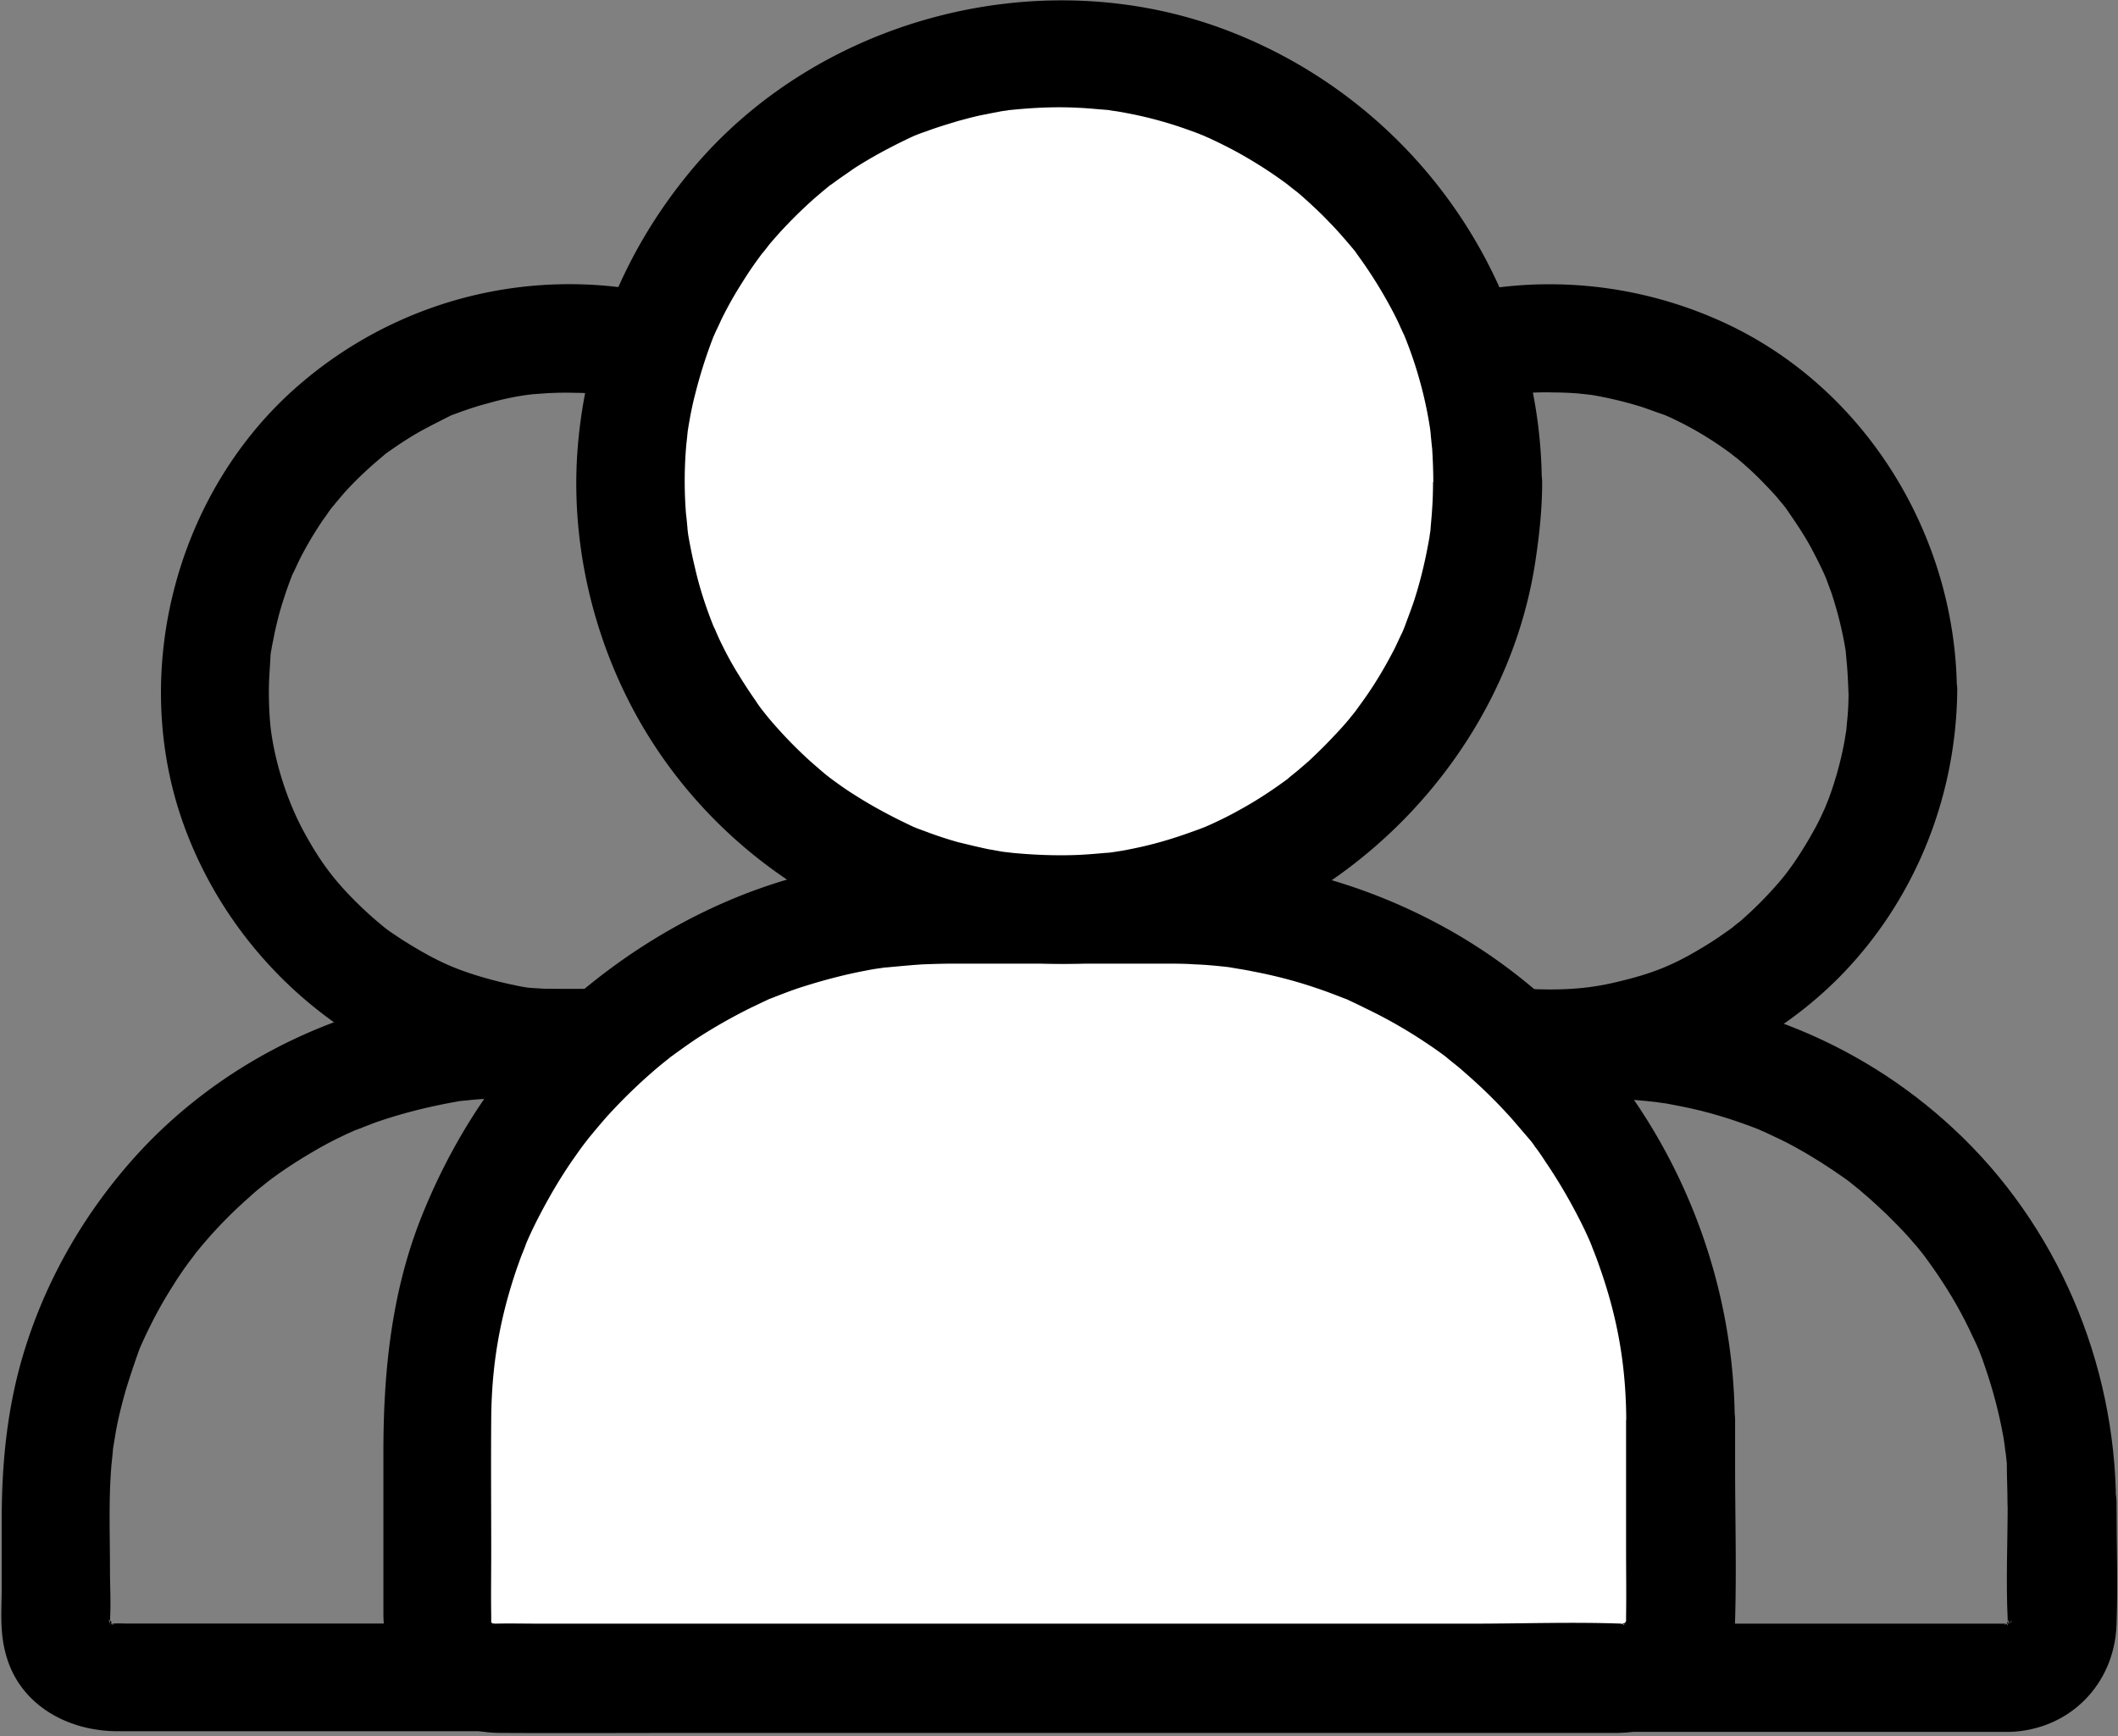
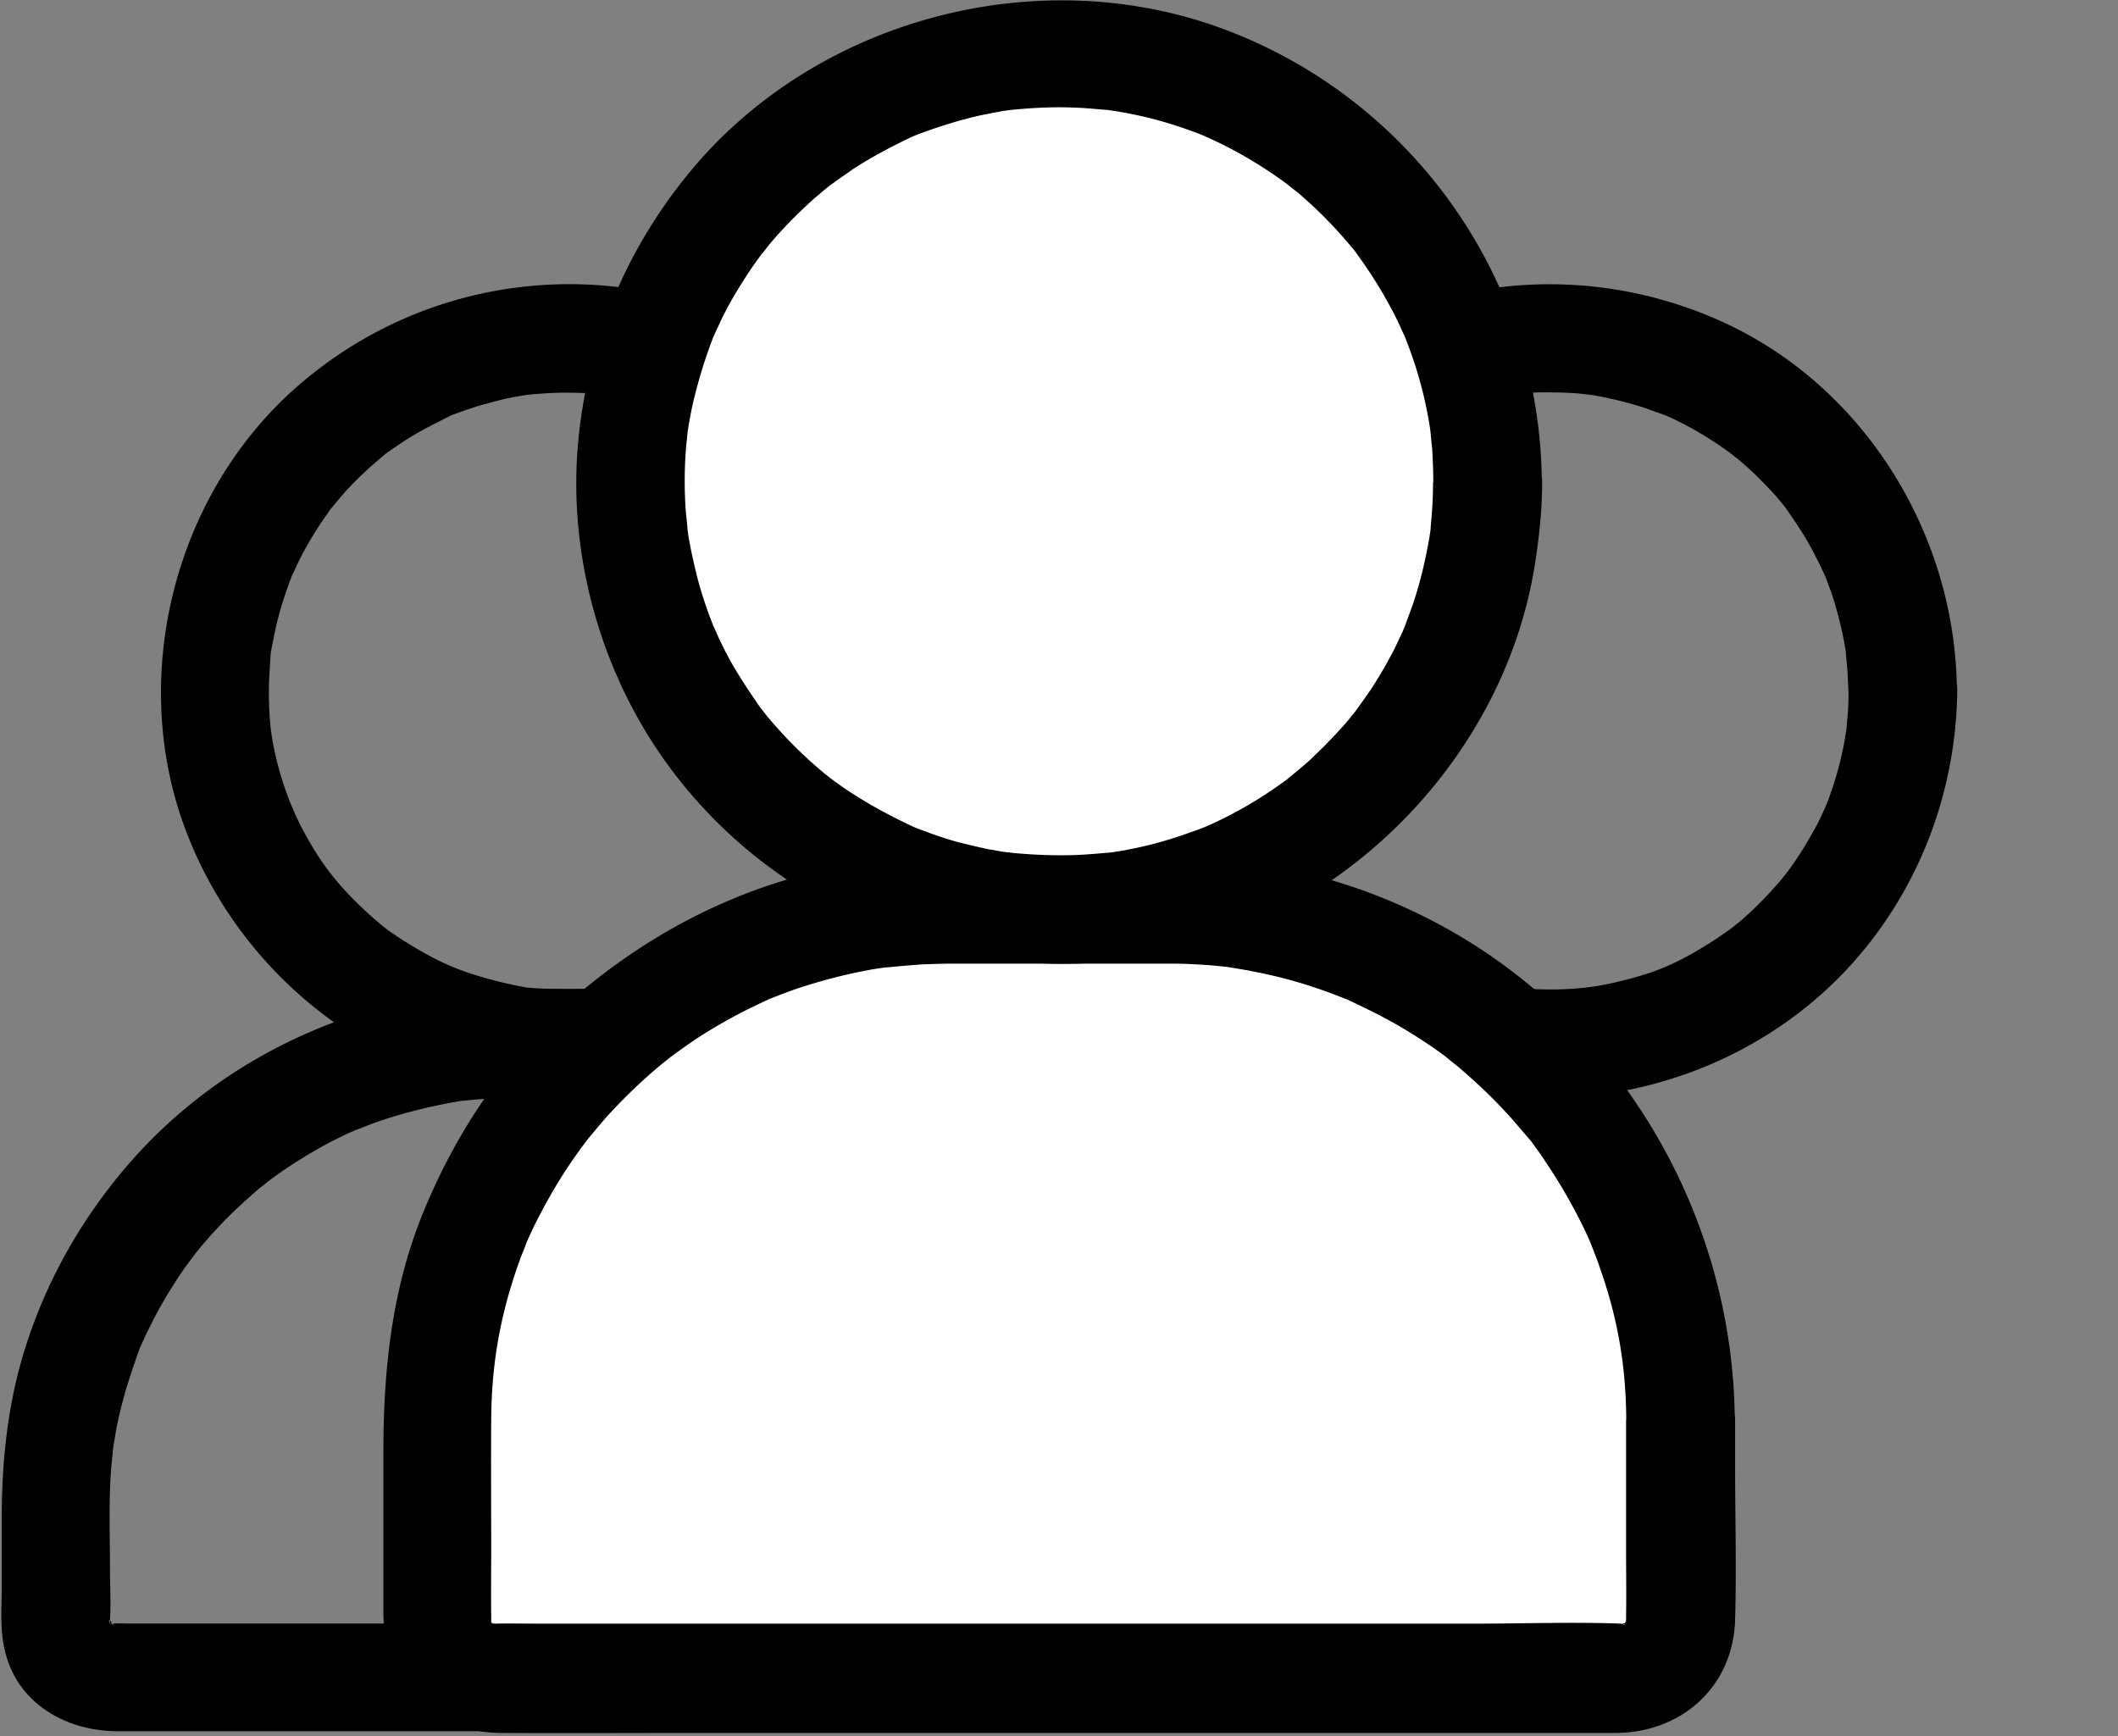
<svg xmlns="http://www.w3.org/2000/svg" width="244" height="200">
  <rect width="100%" height="100%" fill="#808080" stroke="none" />
  <defs>
    <clipPath id="clppth_1">
      <path d="M117.86 112.97h126.13V200H117.86z" class="cls-2" />
    </clipPath>
    <clipPath id="clppth_2">
      <path d="M0 112.97h125.71V200H0z" class="cls-2" />
    </clipPath>
    <clipPath id="clppth_3">
-       <path d="M44.57 98.73h154.44V199H44.57z" class="cls-2" />
+       <path d="M44.57 98.73h154.44V199H44.57" class="cls-2" />
    </clipPath>
    <clipPath id="clppth_4">
      <path d="M43.03 97.73h157.52V200H43.03z" class="cls-2" />
    </clipPath>
    <style>.cls-1{fill:#fff}.cls-2{fill:none}</style>
  </defs>
  <path d="M212.96 79.57c0 1.16-.04 2.37-.17 3.53l-.12 1.37c.12-1.04-.21 1.17-.21 1.08-.42 2.25-1.04 4.45-1.83 6.57-.17.41-.34.83-.5 1.25.33-.79-.25.5-.33.66-.42.92-.92 1.79-1.42 2.66-1.17 1.99-2.29 3.62-3.37 4.87-1.29 1.5-2.66 2.91-4.12 4.2-.29.29-.63.54-.96.79-1.5 1.29.5-.33-.46.38-.92.66-1.88 1.33-2.83 1.91-3.84 2.37-6.25 3.33-10.75 4.37-3.58.83-7 .91-11.41.62-2.08-.16.58.13-.63-.04-.54-.08-1.09-.17-1.58-.29-1.04-.21-2.08-.46-3.13-.75-2.12-.58-3.79-1.21-5.04-1.79-1.71-.79-3.33-1.75-4.91-2.75-.42-.29-.88-.58-1.3-.87-.21-.12-1.25-.95-.46-.33-.87-.7-1.75-1.45-2.58-2.24-3.21-3.04-4.96-5.33-7.04-9.19-.21-.38-.42-.79-.63-1.21.04.08-.87-1.91-.46-.95-.42-.92-.75-1.88-1.04-2.87-.63-1.96-1.29-4.62-1.5-6.2-.21-1.46-.34-4.04-.25-5.95.04-.96.12-1.92.17-2.87 0-.25.12-1.25 0-.04.08-.59.16-1.13.29-1.67.33-1.75.75-3.45 1.33-5.16.25-.79.54-1.58.83-2.33.63-1.71-.54 1.08.25-.54.25-.5.46-1 .71-1.5.75-1.45 1.58-2.87 2.5-4.24.25-.37.54-.75.79-1.12.17-.25.92-1.21.17-.25.58-.7 1.17-1.41 1.75-2.08 1.21-1.33 2.54-2.58 3.92-3.74.29-.25.54-.46.83-.71-.96.75 0 0 .25-.16.83-.59 1.62-1.13 2.5-1.67 1.41-.87 2.87-1.58 4.33-2.33 1.62-.79-1.17.41.54-.25.33-.12.71-.25 1.04-.37.96-.33 1.92-.66 2.91-.92 1.71-.5 3.46-.87 5.25-1.08-1.21.17-.21.04.04 0 .58-.04 1.17-.08 1.71-.12.96-.04 1.96-.08 2.91-.04.96 0 1.92.04 2.92.12l1.13.12c-1.25-.12 0 0 .33.04 1.96.33 3.88.79 5.75 1.37.88.29 1.75.63 2.62.92 1.67.62-.66-.33.29.12.59.25 1.17.54 1.75.83 1.79.91 3.5 1.96 5.12 3.12.29.21.59.42.87.63-1.08-.79.34.29.46.38.83.7 1.62 1.41 2.42 2.2a70 70 0 0 1 1.87 1.96c.29.33.59.71.88 1.04.16.21.33.42.5.62q-.41-.54 0 .04c1.09 1.58 2.17 3.16 3.04 4.87.46.87.92 1.79 1.33 2.7-.5-1.13 0 0 .12.29.21.54.38 1.04.59 1.58.66 1.96 1.17 3.95 1.54 5.95.08.46.17.92.21 1.41-.16-1.37.04.5.04.63.12 1.12.16 2.25.21 3.41.04 3.25 2.87 6.41 6.25 6.24 3.37-.16 6.29-2.74 6.25-6.24-.12-17.81-10.49-34.87-26.83-42.4-17.04-7.83-36.95-5.12-51.2 7.16-14.2 12.23-19.7 33.16-13.29 50.8 7.13 19.56 26.66 32.91 47.66 31.25 11.37-.91 22.16-5.74 30.2-13.89 8.62-8.78 13.37-20.64 13.5-32.91.04-3.25-2.88-6.41-6.25-6.24-3.45.16-6.29 2.74-6.29 6.24Z" />
-   <path d="M231.29 173.14c0 4.46-.21 8.95 0 13.36v.66c.04.29-.29-.29.13-.5 0 .08-.04.17-.04.25-.12.46-.04.37.21-.25-.08.17-.16.29-.25.46q.5-.54.04-.04c.83-.87.25 0-.21.08-.08.04-.16.08-.25.12q.99-.435 0-.12c.08-.21.79-.12.54-.12h-88.98c-5.79 0-11.66.21-17.45 0v12.48c7.04-.75 12.25-5.66 12.45-12.9.08-2.04 0-4.08 0-6.12v-16.85c-.04-7.16-1.17-14.32-3.5-21.05-.21 1.62-.42 3.21-.63 4.83.33-.5.66-1 1.04-1.5.25-.33.46-.66.7-1 0 0 .63-.79.25-.33-.21.25.66-.79.83-1 .46-.54.91-1.08 1.41-1.58 1.79-1.96 3.71-3.71 5.71-5.41.96-.79.38-.33.17-.17.25-.16.5-.37.75-.54.5-.37 1-.7 1.5-1.04q1.755-1.185 3.63-2.25c1.08-.59 2.16-1.17 3.25-1.71.63-.29 1.3-.63 1.96-.87-.87.37.79-.29 1.08-.42 2.54-.91 5.13-1.66 7.79-2.2.63-.12 1.25-.25 1.88-.33.12-.04 1.46-.21.75-.12-.63.08.42-.04.42-.04 1.37-.12 2.79-.25 4.16-.29 2.83-.08 5.63-.04 8.46-.04s5.66-.08 8.5.08c.66.04 1.33.08 2.04.16.25.04 1.75.17 1.17.13-.59-.08.87.12 1.17.16.66.12 1.29.25 1.96.38 2.46.5 4.92 1.21 7.29 2.08.54.21 1.04.37 1.54.58.66.25-.12-.04-.21-.08.25.13.5.21.75.33 1.17.54 2.33 1.08 3.46 1.71 2.08 1.13 4.08 2.42 6 3.79.21.17.46.33.66.5-.08-.04-.75-.59-.17-.12.5.41 1 .79 1.46 1.21.92.75 1.75 1.58 2.62 2.37.83.83 1.67 1.66 2.46 2.54.38.42.71.83 1.09 1.25.21.25 1.46 1.83.7.87 1.58 2.12 3.04 4.33 4.29 6.65.66 1.21 1.25 2.46 1.83 3.71.04.08.38.91.13.25-.25-.63.16.42.21.54.25.63.46 1.21.66 1.83.92 2.66 1.62 5.36 2.12 8.15.04.29.08.54.12.83 0 .12.17 1.29.08.58-.08-.7 0 .21.04.29.04.37.08.75.13 1.17 0 1.5.08 3.04.08 4.61 0 3.25 2.88 6.41 6.25 6.24s6.25-2.74 6.25-6.24c-.08-16.18-6.79-32.04-18.7-43.1-11.16-10.4-25.83-15.98-41.03-15.98-4.25 0-8.54-.08-12.79 0-9.17.17-18.2 2.5-26.37 6.7-7.83 4.04-14.54 9.9-19.87 16.85-1.88 2.5-3.92 4.87-3.08 8.28.58 2.42 1.5 4.74 2 7.16.75 3.62 1.04 6.82 1.04 10.73v22.93c0 .21 0 .37-.04.58q.12-1.05-.12 0c.04-.16.12-.33.16-.5-.37.59-.37.63 0 .04l-.37.37c.12-.12.25-.21.42-.33-.63.33-.63.38 0 .08-.71.17-.71.21 0 .08-3.25.33-6.42 2.62-6.25 6.24.16 3.5 2.75 6.12 6.25 6.24 5 .17 10 0 15 0h91.48c6.88-.21 12.08-5.45 12.33-12.32.17-4.7 0-9.4 0-14.1 0-3.25-2.87-6.41-6.25-6.24-3.41.17-6.29 2.75-6.29 6.28Z" style="clip-path:url(#clppth_1)" />
  <path d="M100.02 79.57c0 1.16-.04 2.37-.16 3.53-.04.46-.08.92-.13 1.37.13-1.04-.2 1.17-.2 1.08-.42 2.25-1.04 4.45-1.84 6.57-.16.41-.33.83-.5 1.25.34-.79-.25.5-.33.66-.42.92-.91 1.79-1.41 2.66-1.17 1.99-2.29 3.62-3.37 4.87-1.29 1.5-2.66 2.91-4.12 4.2-.29.29-.63.54-.96.79-1.5 1.29.5-.33-.46.38-.91.66-1.87 1.33-2.83 1.91-3.83 2.37-6.25 3.33-10.74 4.37-3.58.83-7 .91-11.42.62-2.08-.16.59.13-.63-.04-.54-.08-1.08-.17-1.58-.29a44 44 0 0 1-3.12-.75c-2.12-.58-3.79-1.21-5.04-1.79-1.71-.79-3.33-1.75-4.92-2.75-.42-.29-.87-.58-1.29-.87-.21-.12-1.25-.95-.46-.33-.88-.7-1.75-1.45-2.59-2.24-3.21-3.04-4.96-5.33-7.04-9.19-1.75-3.29-3.09-7.41-3.63-11.19-.21-1.45-.33-4.03-.25-5.95.04-.96.12-1.92.16-2.87 0-.25.13-1.25 0-.04.08-.58.17-1.12.29-1.66.33-1.75.75-3.45 1.33-5.16.25-.79.54-1.58.83-2.33.63-1.71-.54 1.08.25-.54.25-.5.46-1 .71-1.5.75-1.46 1.58-2.87 2.5-4.24.25-.38.55-.75.79-1.13.17-.25.92-1.21.17-.25.58-.71 1.17-1.41 1.75-2.08 1.21-1.33 2.54-2.58 3.92-3.75.29-.25.54-.46.83-.71-.96.75 0 0 .25-.16.83-.58 1.62-1.12 2.5-1.66 1.42-.88 2.87-1.58 4.33-2.33 1.63-.79-1.17.42.54-.25.34-.12.71-.25 1.04-.38.96-.33 1.92-.66 2.92-.91 1.71-.5 3.46-.87 5.25-1.08-1.21.16-.21.04.04 0 .59-.04 1.17-.08 1.71-.12.96-.04 1.96-.08 2.92-.04.96 0 1.92.04 2.92.12.37.04.75.08 1.12.13-1.25-.13 0 0 .33.04 1.96.33 3.88.79 5.75 1.37.87.29 1.75.62 2.62.91 1.67.63-.67-.33.29.12.58.25 1.17.54 1.75.83 1.79.91 3.5 1.96 5.13 3.12l.87.63c-1.08-.79.33.29.46.37.83.71 1.63 1.41 2.42 2.2.63.63 1.25 1.29 1.88 1.96.29.34.59.71.87 1.04.17.21.34.42.5.63q-.42-.54 0 .04c1.08 1.58 2.17 3.16 3.04 4.87.46.87.92 1.79 1.33 2.7-.5-1.12 0 0 .12.29.21.54.37 1.04.58 1.58.67 1.96 1.17 3.95 1.54 5.95.08.46.16.91.21 1.41-.17-1.37.04.5.04.62.17 1.08.21 2.21.21 3.37.04 3.25 2.88 6.41 6.25 6.24 3.37-.16 6.29-2.74 6.25-6.24-.12-17.81-10.5-34.87-26.83-42.4-17.03-7.83-36.95-5.12-51.19 7.16-14.21 12.23-19.7 33.16-13.29 50.8 7.12 19.56 26.66 32.91 47.66 31.25 11.37-.91 22.16-5.74 30.2-13.89 8.62-8.78 13.37-20.64 13.5-32.91.04-3.25-2.87-6.41-6.25-6.24-3.46.16-6.25 2.74-6.29 6.24Z" />
  <path d="M118.93 187.03c-10.75.42-21.58 0-32.33 0H14.87c-.59 0-1.21-.04-1.79 0-.96.08-.17-.21 0 .12-.08 0-.17-.04-.25-.04-.46-.13-.38-.04.25.2 0-.04-1.25-.79-.04.13-.25-.21-.55-.46-.75-.75.92 1.16.17-.04.13-.04.08.17.16.33.25.5-.04-.17-.08-.33-.12-.54.58.16.08.79.12.54v-.5c.12-1.96 0-3.95 0-5.87 0-3.99-.17-8.03.17-12.02.04-.37.29-2.74.12-1.5.12-.75.25-1.5.37-2.25.29-1.66.71-3.28 1.17-4.91q.69-2.25 1.5-4.5c.04-.16.5-1.25.21-.54s.16-.37.25-.54c.37-.83.79-1.66 1.21-2.5.71-1.37 1.5-2.74 2.33-4.03.38-.63.79-1.21 1.21-1.83l.63-.87c.08-.08 1.17-1.54.33-.46 1.96-2.5 4.17-4.83 6.54-6.91.54-.5 1.08-.96 1.67-1.41.12-.12 1.04-.83.46-.38-.71.54.71-.54.67-.5a51 51 0 0 1 4.12-2.7c1.25-.75 2.54-1.46 3.87-2.08.34-.17.67-.33 1-.46-.04 0 1.62-.7.79-.33-.7.29.38-.12.54-.21.42-.16.88-.33 1.3-.5 3.21-1.13 6.46-1.92 9.79-2.5.25-.04 1.21-.12.04 0l1.13-.12c.75-.08 1.54-.13 2.29-.17 1.09-.04 2.12-.08 3.21-.08h11.54c.75 0 1.5 0 2.25.04l2.59.12c.54.04 1.08.08 1.58.16 1.13.08-.08-.04.54.08 3.62.54 7.17 1.46 10.58 2.75.38.12.75.29 1.17.46-.91-.38.08.04.21.08.75.33 1.5.66 2.21 1.04 1.63.83 3.25 1.71 4.79 2.7.75.5 1.54 1 2.25 1.54.33.25.66.46 1 .71.91.66-1.09-.92.42.33 1.37 1.17 2.75 2.37 4.04 3.66 1.13 1.12 2.25 2.33 3.25 3.58.25.29.5.63.75.96-.59-.75.04.04.12.16.59.83 1.17 1.67 1.75 2.5-.21-1.62-.42-3.2-.63-4.82-2.92 8.49-3.5 17.18-3.5 26.09 0 5.9-.08 11.81 0 17.68.08 7.36 5.33 12.44 12.46 13.19 3.25.33 6.37-3.12 6.25-6.24-.17-3.7-2.75-5.87-6.25-6.24.16 0 .37.04.54.04q-.71-.21-.04.04c-.16-.08-.33-.17-.46-.29.46.37.54.42.21.12l-.21-.21c.38.58.42.54 0-.04.04.16.12.33.17.5-.17-.62-.21-.7-.17-.25.08.71 0-.21 0-.46v-21.93c0-2.74.12-6.03.42-8.24.37-2.58.96-5.16 1.71-7.7.42-1.46 1.13-2.95 1.13-4.5 0-2.04-1.08-3.58-2.25-5.16-5.37-7.45-12.25-13.73-20.41-18.02-8.58-4.54-18.16-6.91-27.87-6.99H59.48c-16.45.04-32.54 6.9-43.66 19.05-5.79 6.36-10.21 13.85-12.83 22.05C.91 161.47.2 168.17.2 174.95v8.28c-.04 2.43-.2 4.84.43 7.17 1.5 5.95 7.12 9.03 12.91 9.03h105.44c3.25-.12 6.42-2.78 6.25-6.24-.16-3.21-2.79-6.28-6.29-6.16Z" style="clip-path:url(#clppth_2)" />
  <path d="M198.31 163.24c-.17-23.29-13.15-45.4-33.94-56.26-9.23-4.86-19.52-7.34-29.94-7.38h-16.66c-6.58 0-13.03-.08-19.56 1.02-10.82 1.8-20.87 6.69-29.33 13.54-8.46 6.81-14.74 15.87-18.78 25.86-3.47 8.56-4.41 17.62-4.41 26.8v18.28c0 7.67 5.47 13.46 13.23 13.5 7.27.04 14.54 0 21.81 0h104.06c7.47 0 13.35-5.18 13.56-12.81.17-5.75 0-11.54 0-17.33v-5.18c0-3.18-2.82-6.28-6.13-6.12" class="cls-1" style="clip-path:url(#clppth_3)" />
  <path d="M187.33 163.53v15.22c0 2.46.04 4.91 0 7.41v.5c0 .12-.12 1.04 0 .33.13-.79-.12.25-.16.25.04-.17.12-.33.16-.5-.08.17-.21.29-.29.46-.29-.08.96-.46.08-.21-.62.17.21.17.21-.12 0-.04-.87.63-.25.17.66-.42-.29.21-.29.04 0-.04.92 0 .08-.04-5.67-.21-11.41 0-17.08 0H62.12c-1.71 0-3.41-.04-5.08 0h-.46c.66.04.29-.08.25-.04-.08-.04-.17-.04-.25-.08.16.08.33.12.46.21.08-.04-1-.42-.29-.13.75.33-.75-.25-.04 0 .58.17-.25.13-.12-.25-.08.21.46.79.08.21-.33-.5-.08 1.04-.08-.33v-.5c-.04-2.45 0-4.91 0-7.4 0-5.08-.04-10.15 0-15.23.04-6.16.96-11.65 3.04-17.64.21-.54.38-1.12.63-1.66.13-.38.29-.71.42-1.08-.04.12-.33.79-.08.16.5-1.17 1.04-2.29 1.63-3.41 1.13-2.16 2.33-4.2 3.71-6.2.33-.46.66-.95 1-1.41.16-.25 1.29-1.66.58-.79.79-.96 1.58-1.92 2.42-2.87a62 62 0 0 1 5.13-5.03c.42-.37.87-.75 1.33-1.12.25-.21 1.33-1.04.54-.46 1.09-.79 2.17-1.58 3.29-2.33 2.04-1.33 4.12-2.5 6.29-3.58.54-.25 1.04-.5 1.58-.75.25-.12.54-.25.79-.38-.12.04-.83.33-.12.08 1.29-.5 2.54-1 3.87-1.41 2.38-.75 4.75-1.37 7.21-1.83.58-.12 1.17-.21 1.79-.29 1.17-.2-.46.04.75-.08 1.33-.12 2.62-.25 3.95-.33 1.13-.04 2.25-.08 3.37-.08h24.58c1.13 0 2.21 0 3.33.08 1.21.04 2.46.16 3.67.29.29.04.58.08.91.12-.12 0-.91-.12-.16 0 .79.13 1.58.25 2.37.42 2.42.46 4.83 1.08 7.17 1.88 1.13.37 2.21.79 3.29 1.21 1.09.42-.37-.21.67.29.63.29 1.25.59 1.83.88 2.25 1.08 4.46 2.33 6.54 3.7.96.63 1.92 1.29 2.83 1.99.58.42-.04-.04-.12-.08.21.17.46.38.66.54.54.42 1.04.83 1.54 1.29a59 59 0 0 1 5.33 5.24c.75.87 1.5 1.75 2.25 2.62-.63-.79.25.29.41.58.42.54.79 1.08 1.17 1.67a61 61 0 0 1 3.83 6.45 44 44 0 0 1 1.5 3.17c.29.66 0-.04-.08-.17.13.29.21.54.33.83.25.63.5 1.29.71 1.91 2.12 5.99 3.04 11.44 3.08 17.65.04 3.25 2.88 6.41 6.25 6.24 3.37-.16 6.29-2.74 6.25-6.24-.17-23.76-13.41-46.31-34.62-57.38-9.42-4.95-19.91-7.49-30.54-7.53h-17c-6.71 0-13.29-.08-19.95 1.04-11.04 1.83-21.29 6.82-29.91 13.81-8.62 6.95-15.04 16.19-19.16 26.38-3.54 8.73-4.5 17.97-4.5 27.33v18.64c0 7.82 5.58 13.73 13.5 13.77 7.41.04 14.83 0 22.25 0h106.14c7.62 0 13.62-5.28 13.83-13.07.17-5.87 0-11.78 0-17.68v-5.28c0-3.25-2.87-6.41-6.25-6.24-3.41.08-6.29 2.7-6.29 6.2Z" style="clip-path:url(#clppth_4)" />
  <circle cx="122" cy="55.49" r="54.49" class="cls-1" />
  <path d="M165.09 55.52c0 1.17-.04 2.33-.13 3.5-.04.66-.12 1.33-.16 1.99-.08.75.04-.12.04-.25-.04.37-.12.75-.16 1.12-.42 2.41-.96 4.78-1.71 7.12-.33 1.04-.75 2.08-1.12 3.12-.08.21-.5 1.08 0 .04-.12.25-.21.5-.33.75-.29.58-.55 1.17-.83 1.75-1.09 2.12-2.29 4.16-3.67 6.07-.33.46-.63.87-.96 1.33.63-.83-.12.16-.38.46-.79 1-1.67 1.92-2.54 2.83-.75.79-1.54 1.54-2.33 2.29-.42.38-.83.71-1.25 1.08-.25.21-1.83 1.46-.87.75-1.88 1.41-3.88 2.74-5.96 3.87-.96.54-1.96 1.04-2.96 1.5-.33.16-1.5.66-.54.25-.66.29-1.37.54-2.08.79-2.29.83-4.62 1.5-7.04 1.96-.54.12-1.13.21-1.67.29-.42.08-1.71.21-.63.08-1.33.12-2.71.25-4.04.29-2.54.08-5.04-.04-7.54-.29 1.08.12-.21-.04-.63-.08-.54-.08-1.12-.21-1.67-.29-1.21-.25-2.37-.54-3.58-.83a44 44 0 0 1-3.46-1.13c-.54-.21-1.04-.37-1.54-.58-.08-.04-.92-.38-.29-.12.63.29-.42-.21-.5-.25-2.17-1.04-4.25-2.16-6.25-3.45-1-.62-1.96-1.33-2.91-2.03.83.62-.17-.13-.46-.38-.5-.42-.96-.83-1.45-1.25a51 51 0 0 1-4.92-5.08c-.21-.25-1.29-1.62-.54-.66-.33-.42-.67-.87-.96-1.33-.67-.96-1.33-1.96-1.96-2.99-.63-1-1.21-2.04-1.75-3.12-.25-.5-.5-1-.71-1.5-.12-.25-.21-.5-.33-.75-.42-.87.33.87-.04-.04-.91-2.25-1.67-4.54-2.21-6.91-.29-1.21-.54-2.42-.75-3.62-.08-.42-.21-1.7-.08-.62-.08-.67-.12-1.33-.21-2-.2-2.54-.2-5.03 0-7.57.04-.58.13-1.17.17-1.71.08-.75-.04.12-.04.25.04-.29.08-.59.12-.83.21-1.29.46-2.62.79-3.87a56 56 0 0 1 2.21-6.91c.25-.66-.04.13-.08.21.13-.25.21-.5.34-.75.25-.5.46-1 .7-1.49.59-1.17 1.21-2.29 1.88-3.37.59-.95 1.17-1.87 1.79-2.74.38-.54.75-1.04 1.13-1.54-.67.91.33-.38.54-.66 1.5-1.79 3.17-3.5 4.92-5.08.41-.38.83-.71 1.25-1.08.21-.17 1.3-1.08.88-.71-.46.33.7-.5.91-.66.59-.42 1.21-.83 1.79-1.25 2-1.29 4.08-2.41 6.25-3.45.25-.13.5-.21.75-.34-.08.04-.88.38-.21.08.5-.21 1.04-.42 1.54-.58 1.21-.46 2.46-.83 3.71-1.21 1.08-.29 2.16-.59 3.29-.79.54-.12 1.12-.21 1.67-.33.29-.04.58-.08.83-.12 1.21-.21-.42.04.34-.04 2.5-.25 5.04-.38 7.58-.25 1.17.04 2.29.17 3.46.25.75.08-.12-.04-.25-.04.29.04.58.08.83.13.66.08 1.29.2 1.96.33 2.38.46 4.75 1.12 7.04 1.96.63.21 1.21.46 1.83.7.67.25-.12-.04-.21-.08.25.13.5.21.75.34 1.08.5 2.16 1.04 3.21 1.62 2.08 1.16 4.08 2.45 5.95 3.87-.91-.7.38.33.67.54.42.33.83.71 1.25 1.08.87.79 1.75 1.62 2.54 2.46.83.83 1.62 1.75 2.37 2.62.17.21 1.09 1.29.71.87-.42-.54.12.17.17.25a52.664 52.664 0 0 1 4.29 6.94c.25.5.5 1 .71 1.5.17.33.29.66.46 1-.04-.08-.37-.87-.08-.21.46 1.12.87 2.25 1.25 3.41.75 2.33 1.33 4.7 1.71 7.12.08.42.21 1.71.08.63.08.66.13 1.33.21 1.99.08 1.33.13 2.62.13 3.87 0 3.25 2.87 6.41 6.25 6.24 3.37-.17 6.25-2.74 6.25-6.24-.12-23.3-14.87-44.1-36.66-52.21-21.45-7.99-47.07-1.13-61.57 16.56-7.46 9.07-11.87 19.89-12.83 31.58-.92 11.27 1.92 22.96 7.75 32.66 12.17 20.18 36.08 30.37 59.11 25.8 21.95-4.37 40.07-23.05 43.45-45.22.46-3.04.79-6.07.79-9.16 0-3.25-2.87-6.41-6.25-6.24-3.41.16-6.25 2.74-6.29 6.24Z" />
</svg>